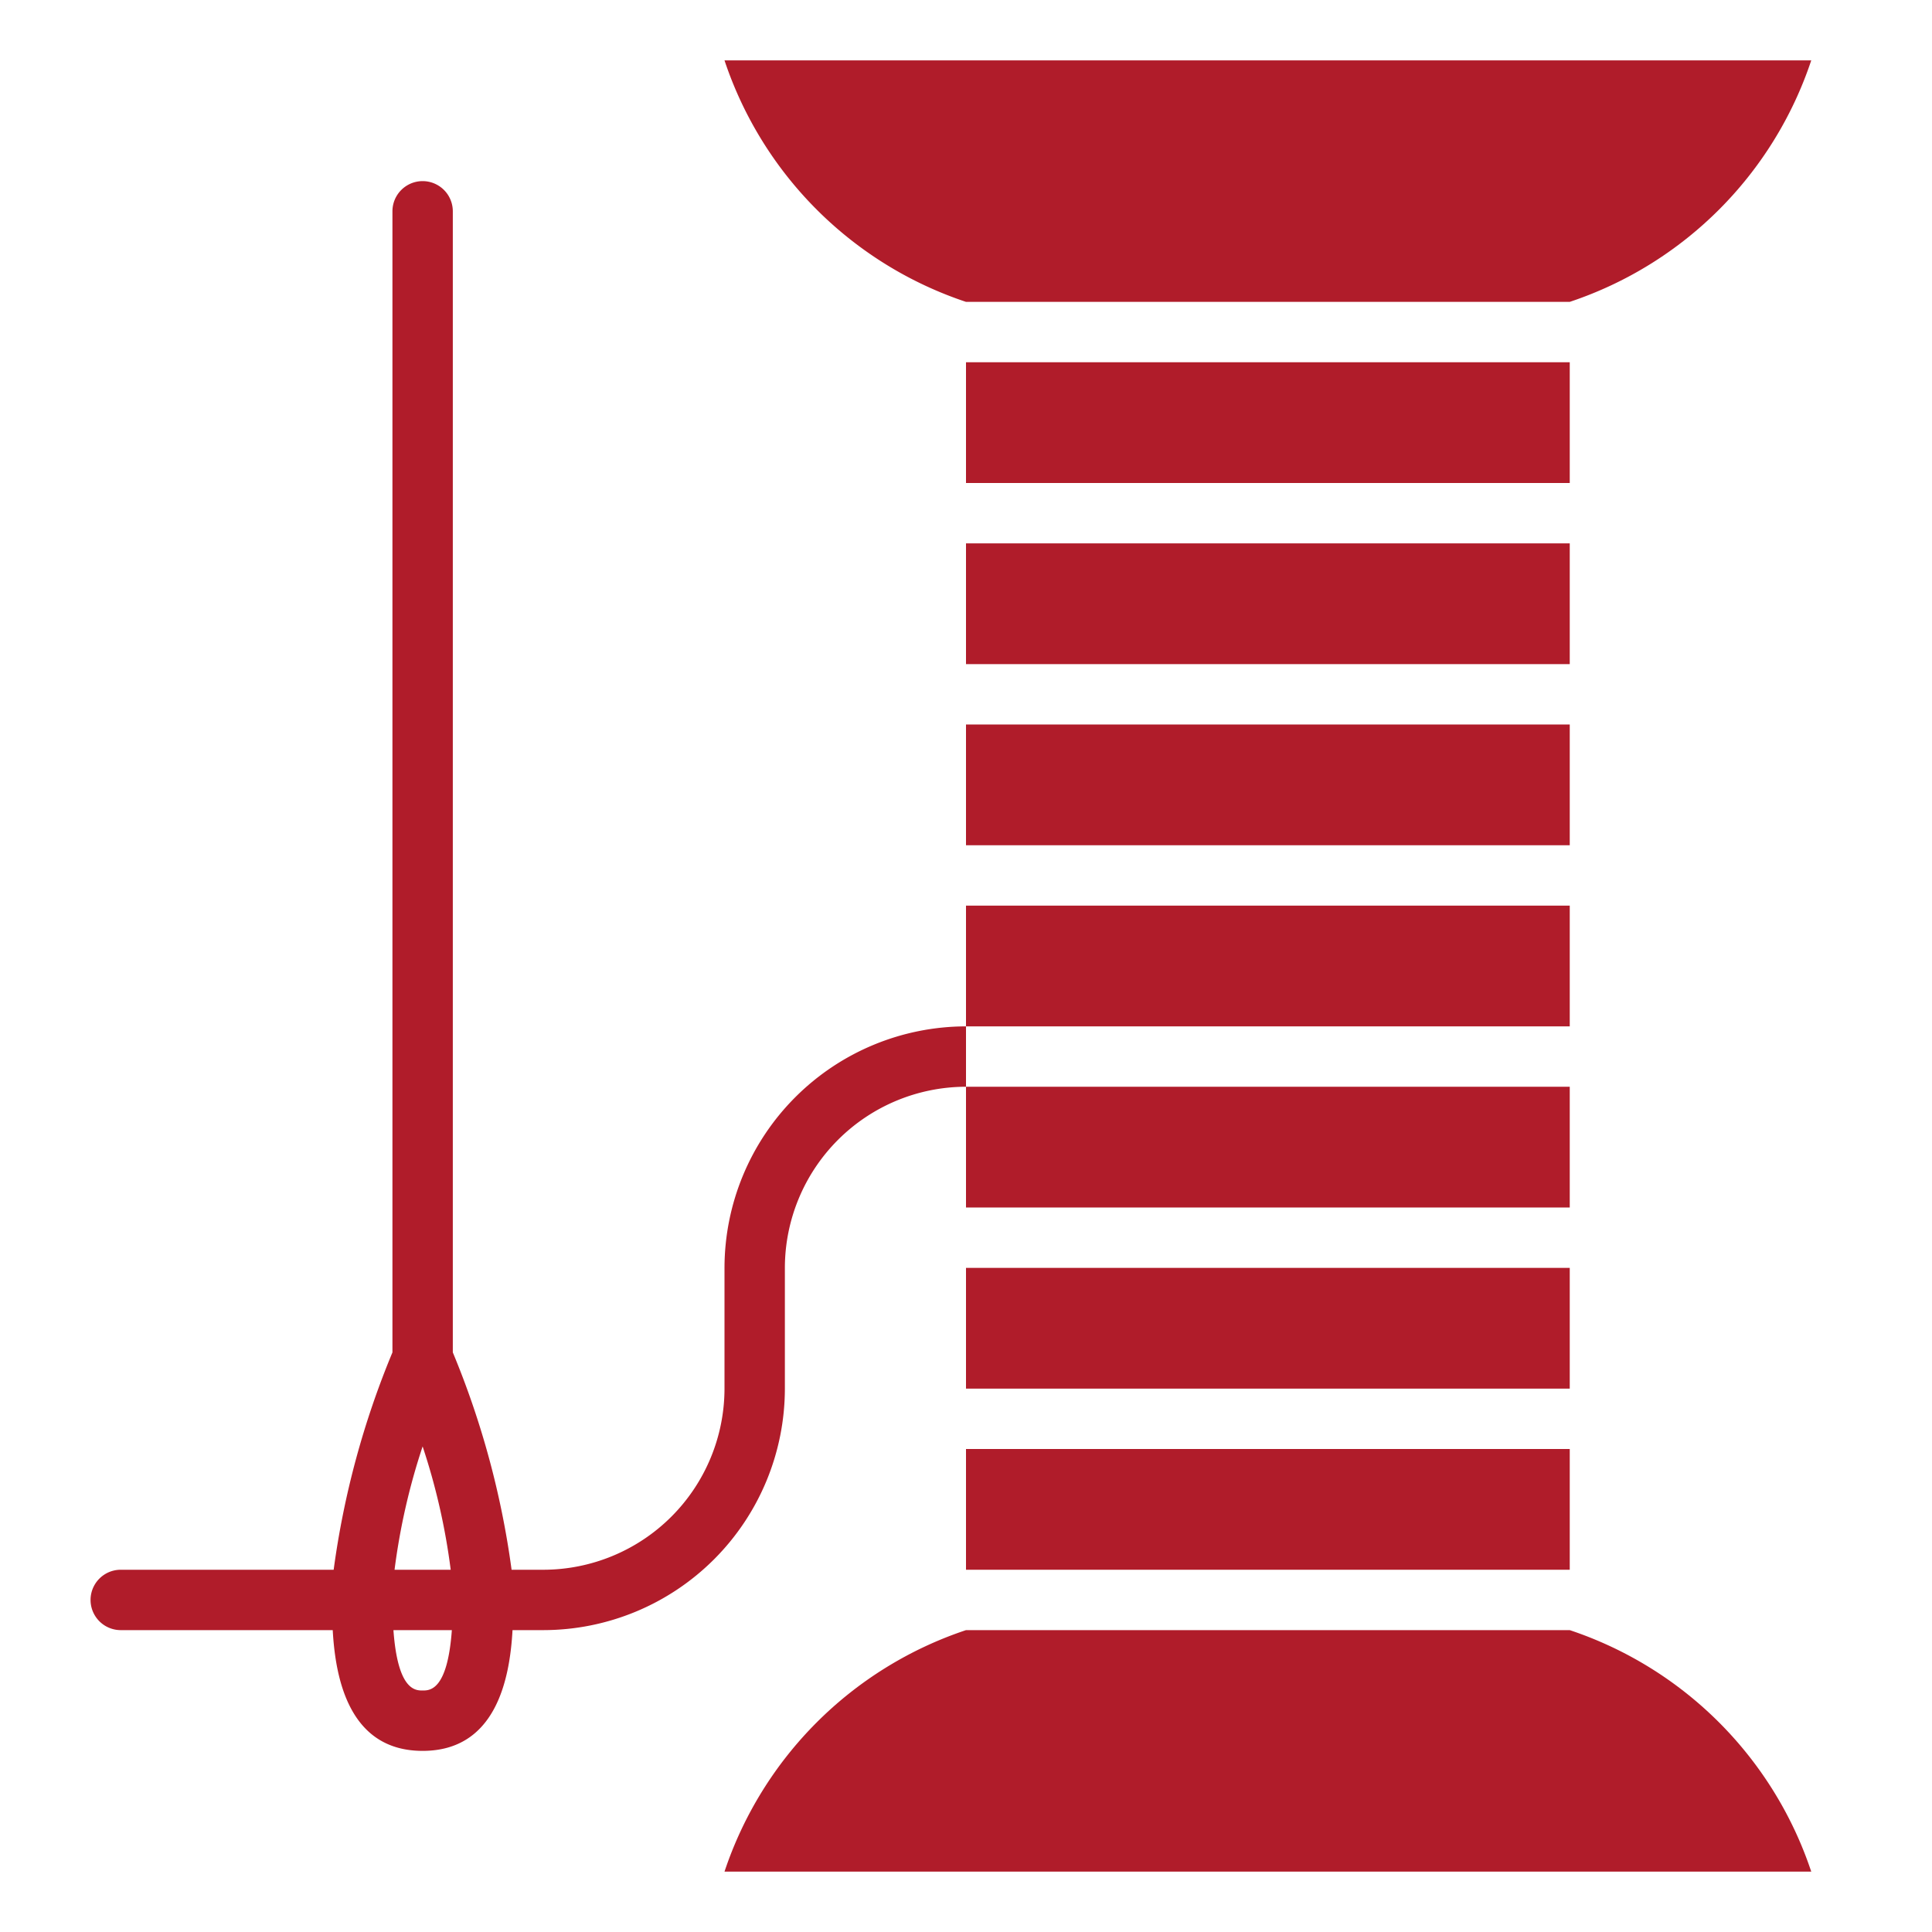
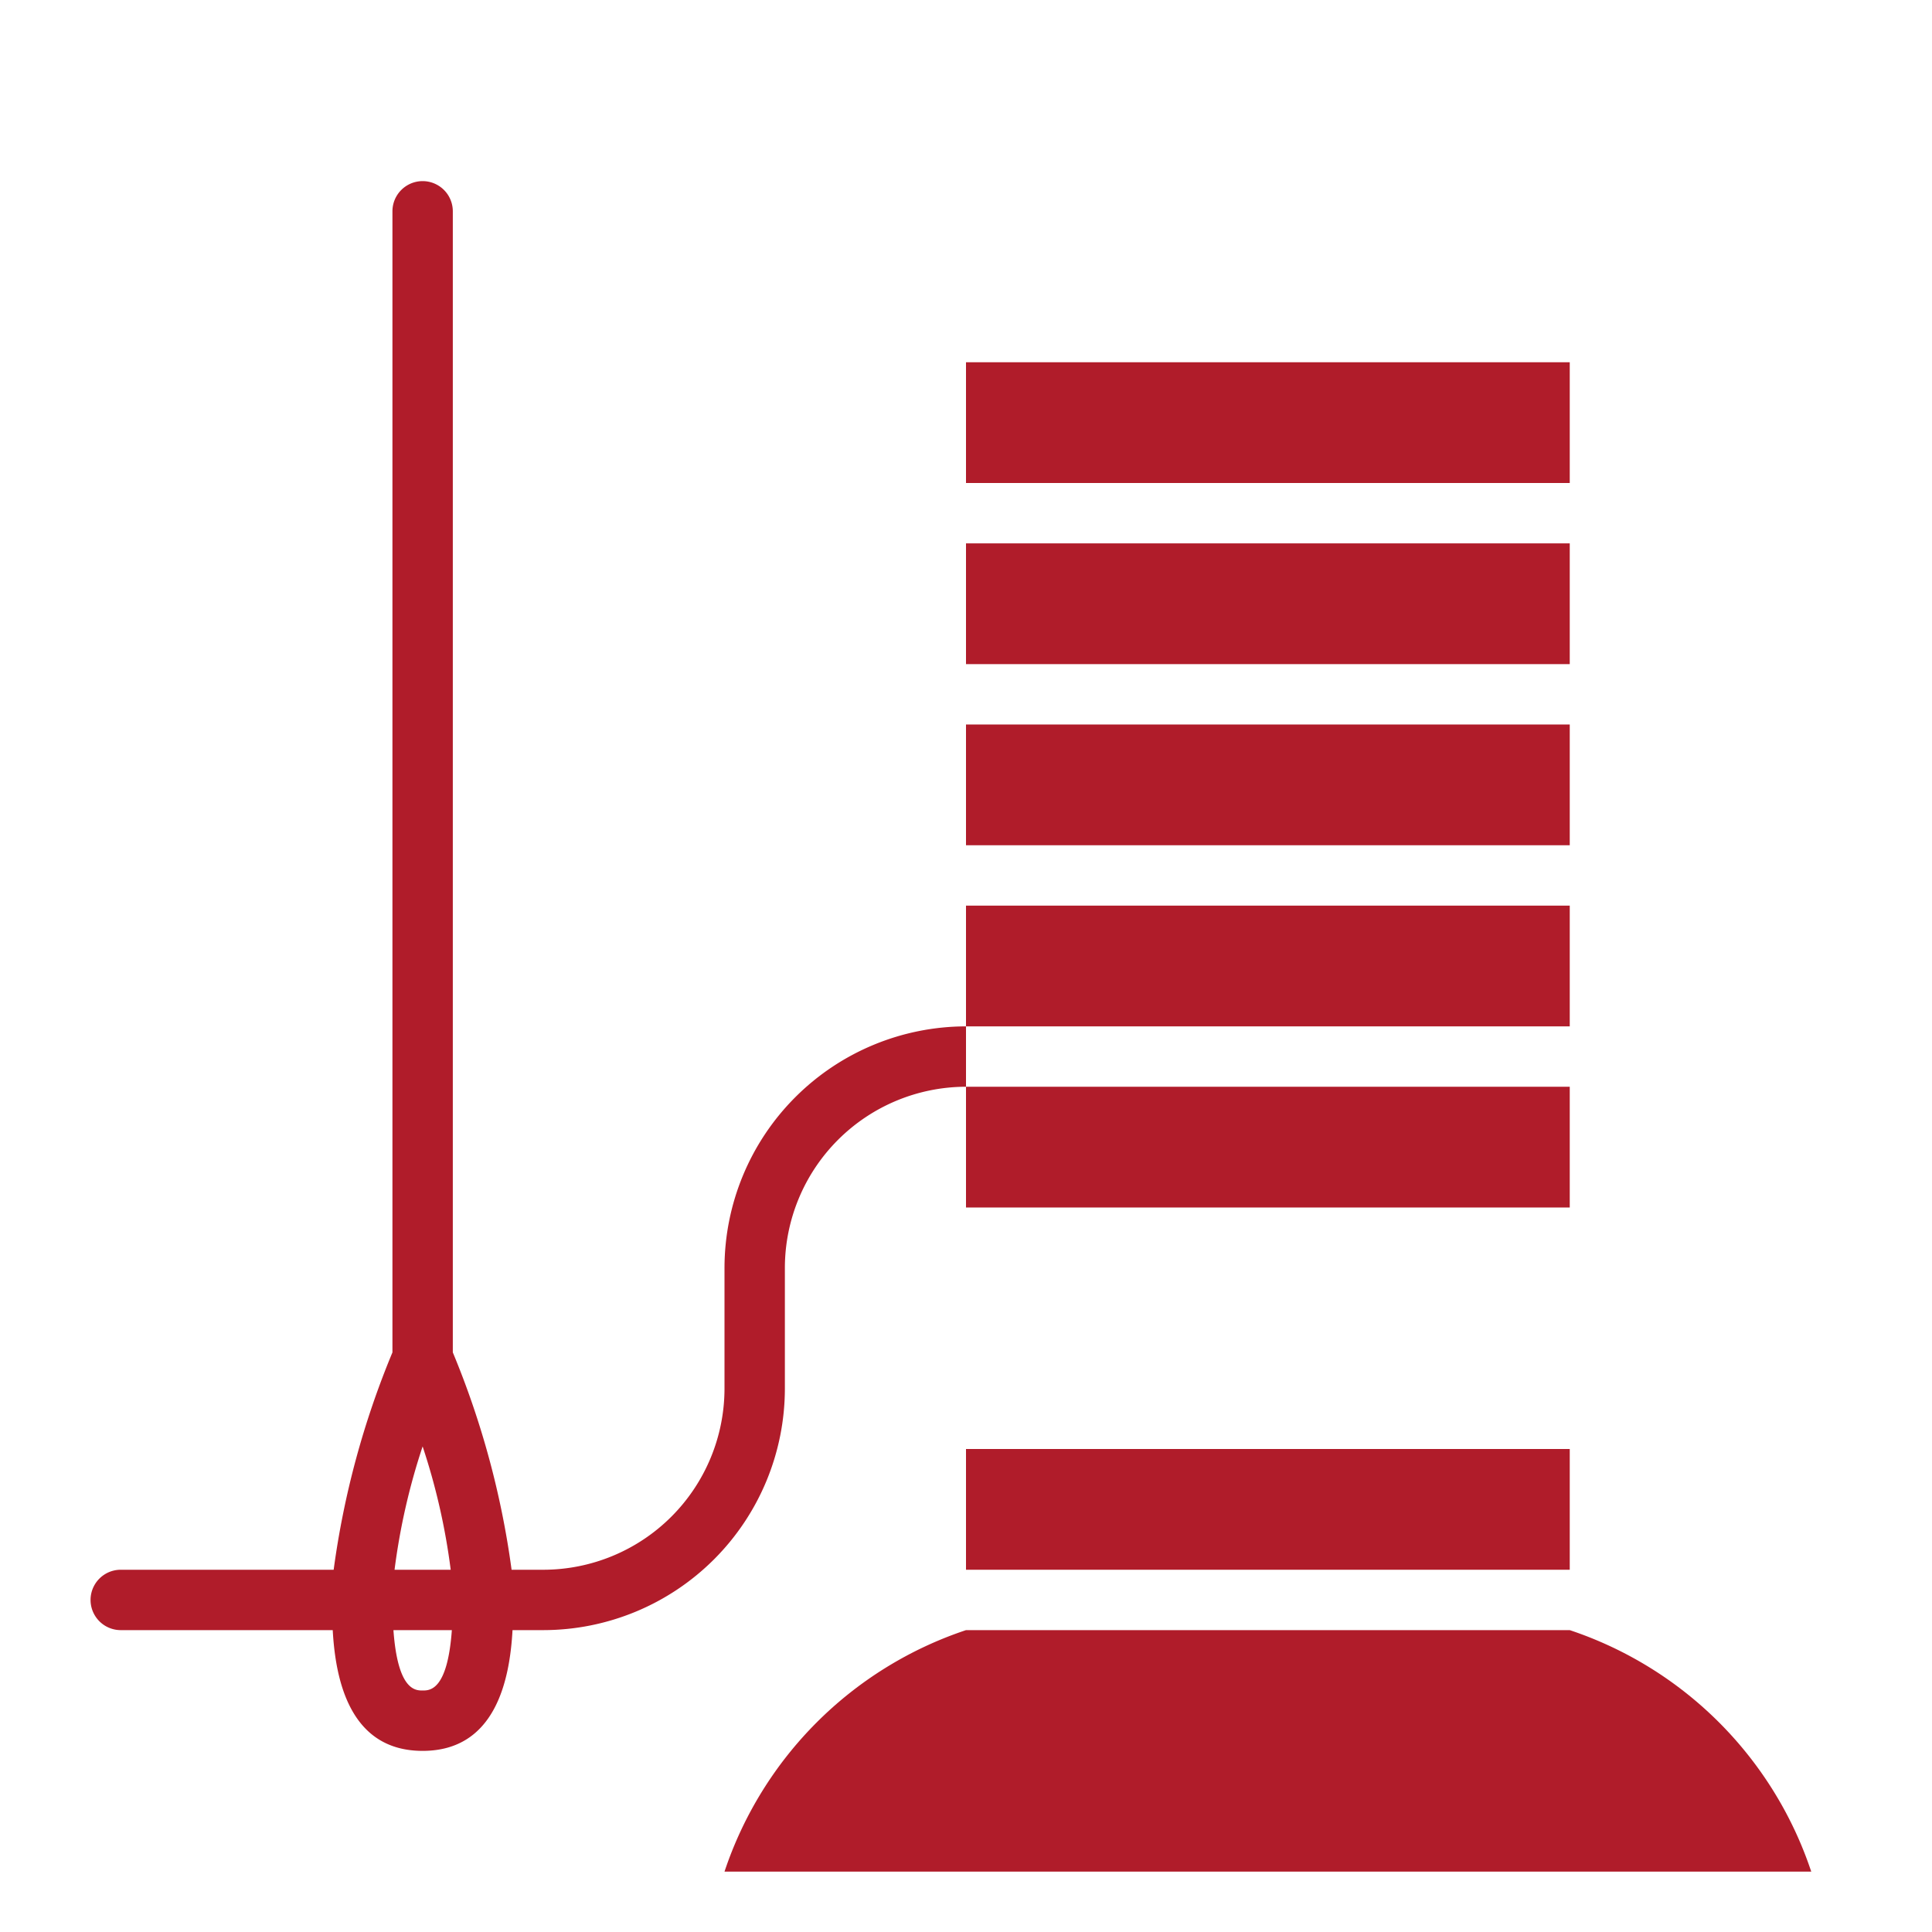
<svg xmlns="http://www.w3.org/2000/svg" viewBox="0 0 64 64">
  <path fill="#b01c2a" d="m26 42a6.007 6.007 0 0 1 6-6v-2a8.009 8.009 0 0 0 -8 8v4a6.007 6.007 0 0 1 -6 6h-1.053a28.719 28.719 0 0 0 -1.947-7.2v-37.8a1 1 0 0 0 -2 0v37.8a28.719 28.719 0 0 0 -1.947 7.2h-7.053a1 1 0 0 0 0 2h7.022c.09 1.632.555 4 2.978 4s2.888-2.368 2.978-4h1.022a8.009 8.009 0 0 0 8-8zm-12 5.915a21.551 21.551 0 0 1 .93 4.085h-1.86a21.551 21.551 0 0 1 .93-4.085zm0 8.085c-.239 0-.823-.001-.967-2h1.935c-.144 1.999-.729 2-.967 2z" />
-   <path fill="#b01c2a" d="m32 10h20a12.649 12.649 0 0 0 8-8h-36a12.649 12.649 0 0 0 8 8z" />
  <path fill="#b01c2a" d="m52 54h-20a12.649 12.649 0 0 0 -8 8h36a12.649 12.649 0 0 0 -8-8z" />
  <path fill="#b01c2a" d="m32 12h20v4h-20z" />
  <path fill="#b01c2a" d="m32 18h20v4h-20z" />
  <path fill="#b01c2a" d="m32 24h20v4h-20z" />
  <path fill="#b01c2a" d="m32 30h20v4h-20z" />
  <path fill="#b01c2a" d="m32 36h20v4h-20z" />
-   <path fill="#b01c2a" d="m32 42h20v4h-20z" />
  <path fill="#b01c2a" d="m32 48h20v4h-20z" />
</svg>